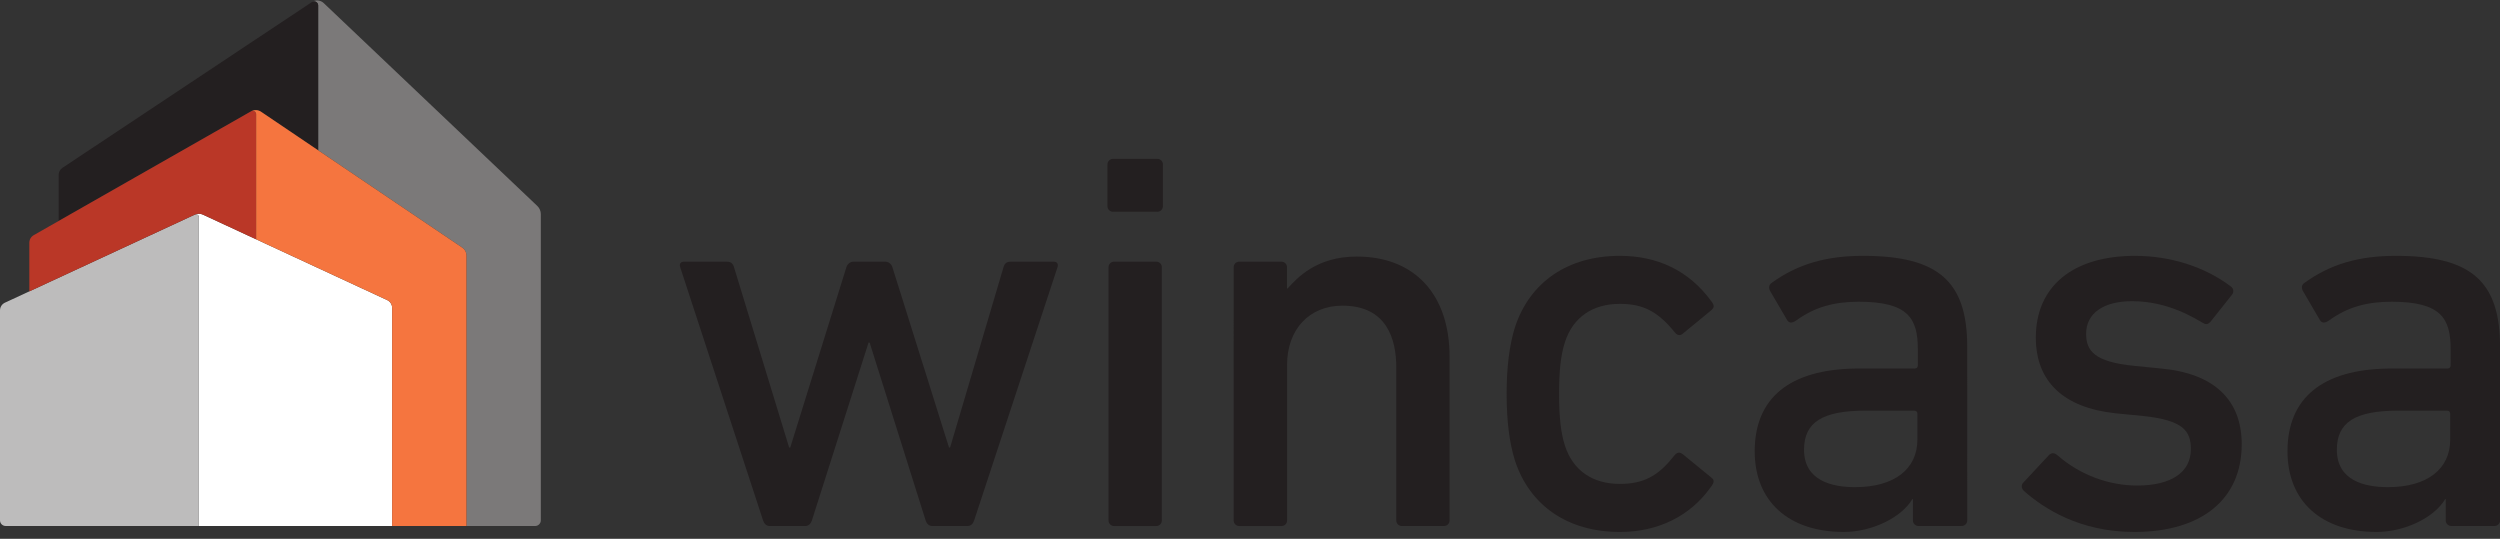
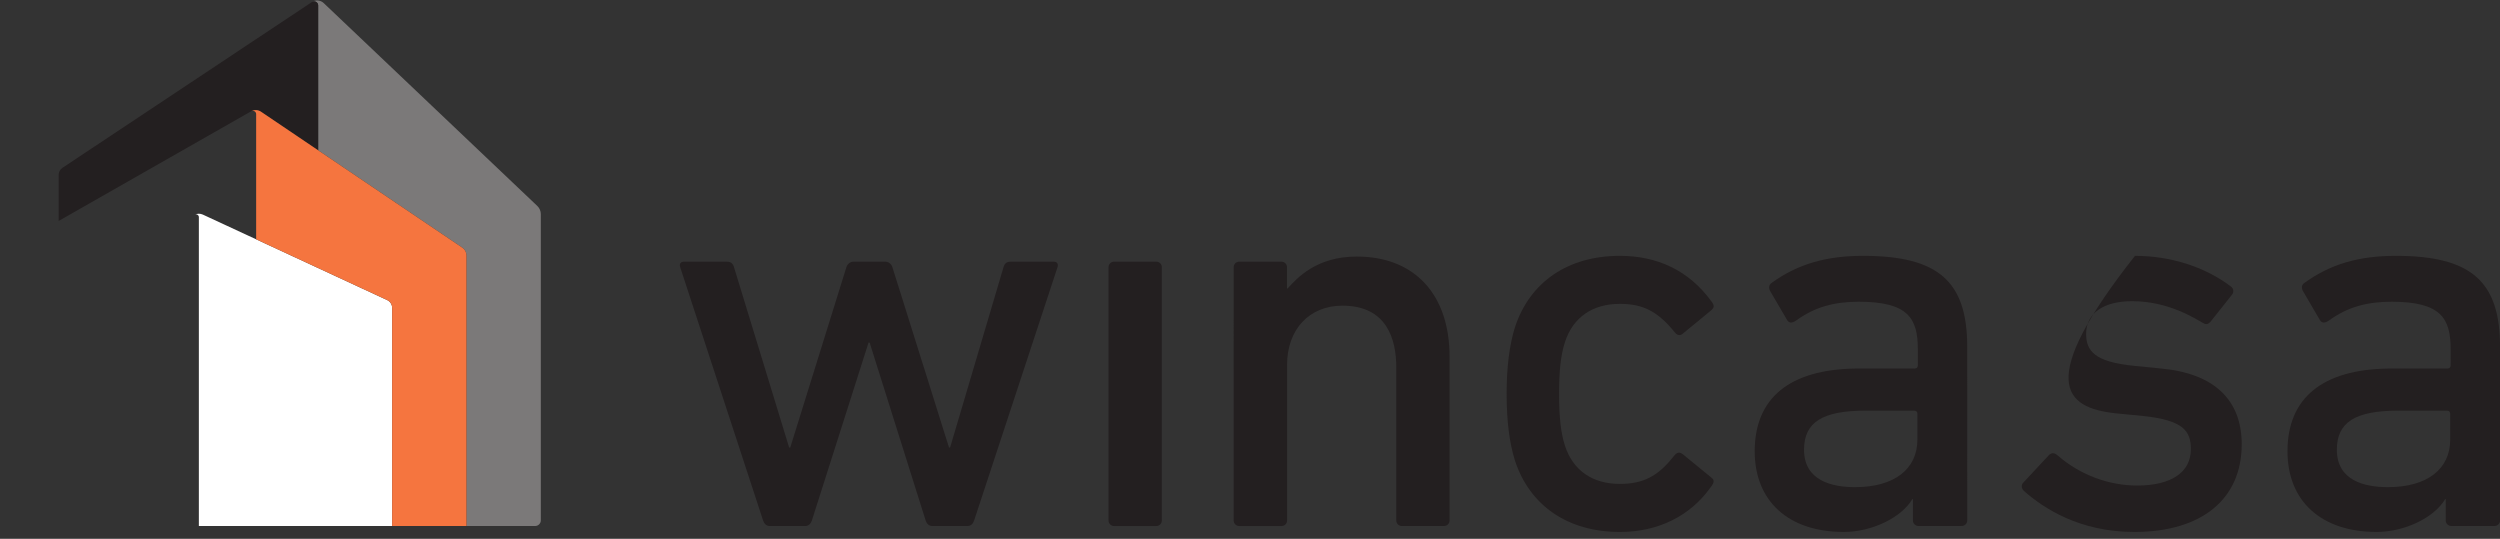
<svg xmlns="http://www.w3.org/2000/svg" width="232" height="50" viewBox="0 0 232 50" fill="none">
  <rect x="0" y="0" width="232" height="50" fill="#333333" stroke="none" />
  <path d="M49.86 19.111L30.035 0.281C29.744 0.007 29.306 -0.036 28.968 0.173C29.215 0.036 29.527 0.213 29.527 0.502V13.948L42.902 22.982C43.144 23.145 43.289 23.416 43.289 23.707V48.812L49.662 48.813C49.952 48.813 50.188 48.578 50.188 48.287V19.872C50.188 19.584 50.069 19.309 49.86 19.111Z" fill="#7B7979" />
  <path d="M23.329 10.315C23.614 10.168 23.957 10.187 24.223 10.367L29.527 13.949V0.504C29.527 0.214 29.215 0.037 28.969 0.174C19.055 6.759 7.894 14.179 5.795 15.575C5.575 15.72 5.444 15.966 5.444 16.229V20.504C10.709 17.505 23.152 10.416 23.329 10.315Z" fill="#231F20" />
  <path d="M36.39 48.812V28.564C36.39 28.257 36.212 27.979 35.934 27.849L18.822 19.914C18.588 19.806 18.314 19.808 18.08 19.915C18.261 19.838 18.454 19.963 18.454 20.152V48.812H36.39Z" fill="white" />
-   <path d="M18.454 20.159C18.454 19.965 18.252 19.836 18.075 19.918L0.456 28.089C0.179 28.218 0 28.496 0 28.803V48.287C0 48.578 0.235 48.812 0.527 48.812H18.454V20.159Z" fill="#BDBCBC" />
-   <path d="M18.075 19.919C18.086 19.914 18.096 19.912 18.107 19.908C18.097 19.911 18.088 19.913 18.079 19.916C18.314 19.808 18.587 19.807 18.822 19.914L23.771 22.21V10.589C23.771 10.361 23.531 10.216 23.329 10.315C23.105 10.443 3.132 21.822 3.132 21.822C2.878 21.966 2.722 22.235 2.722 22.527V27.04L18.075 19.919Z" fill="#BA3727" />
  <path d="M42.902 22.983L24.223 10.367C23.957 10.187 23.614 10.168 23.329 10.315C23.531 10.216 23.771 10.361 23.771 10.589V22.21L35.934 27.85C36.212 27.979 36.39 28.258 36.39 28.565V48.813H43.289V23.708C43.289 23.417 43.144 23.146 42.902 22.983Z" fill="#F5753F" />
-   <path d="M107.406 14.742H103.285C103.001 14.742 102.772 14.97 102.772 15.254V19.137C102.772 19.42 103.001 19.65 103.285 19.65H107.406C107.689 19.65 107.918 19.42 107.918 19.137V15.254C107.918 14.97 107.689 14.742 107.406 14.742Z" fill="#231F20" />
  <path d="M107.306 24.282H103.385C103.101 24.282 102.872 24.512 102.872 24.794V48.304C102.872 48.585 103.101 48.816 103.385 48.816H107.306C107.59 48.816 107.818 48.585 107.818 48.304V24.794C107.818 24.512 107.59 24.282 107.306 24.282Z" fill="#231F20" />
  <path d="M150.321 28.199C152.467 28.199 153.837 28.882 155.441 30.867C155.646 31.12 155.916 31.176 156.154 30.969L158.727 28.857C159.115 28.547 159.099 28.352 158.85 28.008C156.719 25.056 153.749 23.742 150.321 23.742C145.508 23.742 141.959 26.165 140.58 30.391C140.073 32.022 139.815 34.088 139.815 36.528C139.815 39.038 140.065 41.06 140.58 42.718C141.959 46.944 145.508 49.365 150.321 49.365C153.885 49.365 156.844 47.886 158.73 45.242C159.181 44.697 159.028 44.492 158.836 44.338L156.171 42.158C155.699 41.782 155.455 42.19 155.238 42.438C153.831 44.214 152.446 44.906 150.321 44.906C147.769 44.906 145.959 43.643 145.224 41.346C144.846 40.171 144.684 38.73 144.684 36.528C144.684 34.361 144.846 32.936 145.224 31.759C145.959 29.465 147.769 28.199 150.321 28.199Z" fill="#231F20" />
  <path d="M97.783 24.283H93.79C93.433 24.283 93.23 24.435 93.127 24.791L88.17 41.527H88.068L82.813 24.791C82.711 24.486 82.456 24.283 82.15 24.283H79.21C78.904 24.283 78.649 24.486 78.547 24.791L73.335 41.532H73.233L68.115 24.794C68.012 24.437 67.809 24.284 67.452 24.284L63.477 24.283C63.17 24.283 63.018 24.486 63.12 24.791L70.816 48.305C70.918 48.611 71.122 48.813 71.428 48.813H74.73C75.036 48.813 75.239 48.611 75.341 48.305L80.6 31.795H80.703L85.901 48.305C86.004 48.611 86.208 48.813 86.513 48.813H89.786C90.093 48.813 90.296 48.611 90.398 48.305L98.139 24.791C98.241 24.486 98.088 24.283 97.783 24.283Z" fill="#231F20" />
-   <path d="M200.562 34.2L198.054 33.951C194.338 33.586 193.592 32.539 193.592 30.975C193.592 29.08 195.194 27.944 197.877 27.95C201.323 27.955 203.806 29.635 204.418 29.962C204.617 30.068 204.876 30.241 205.241 29.724L207.152 27.32C207.304 27.118 207.293 26.795 207.051 26.607C204.583 24.723 201.347 23.742 198.126 23.742C192.363 23.742 188.925 26.575 188.925 31.325C188.925 35.41 191.49 37.84 196.345 38.357L198.9 38.605C202.61 39.003 203.313 39.991 203.313 41.683C203.313 43.828 201.496 45.058 198.327 45.058C195.752 45.058 193.072 44.108 190.974 42.282C190.641 41.991 190.413 42.009 190.174 42.199L187.763 44.785C187.559 44.989 187.553 45.345 187.865 45.597C189.656 47.16 192.951 49.365 198.076 49.365C204.31 49.365 208.031 46.324 208.031 41.233C208.031 37.085 205.447 34.653 200.562 34.2Z" fill="#231F20" />
+   <path d="M200.562 34.2L198.054 33.951C194.338 33.586 193.592 32.539 193.592 30.975C193.592 29.08 195.194 27.944 197.877 27.95C201.323 27.955 203.806 29.635 204.418 29.962C204.617 30.068 204.876 30.241 205.241 29.724L207.152 27.32C207.304 27.118 207.293 26.795 207.051 26.607C204.583 24.723 201.347 23.742 198.126 23.742C188.925 35.41 191.49 37.84 196.345 38.357L198.9 38.605C202.61 39.003 203.313 39.991 203.313 41.683C203.313 43.828 201.496 45.058 198.327 45.058C195.752 45.058 193.072 44.108 190.974 42.282C190.641 41.991 190.413 42.009 190.174 42.199L187.763 44.785C187.559 44.989 187.553 45.345 187.865 45.597C189.656 47.16 192.951 49.365 198.076 49.365C204.31 49.365 208.031 46.324 208.031 41.233C208.031 37.085 205.447 34.653 200.562 34.2Z" fill="#231F20" />
  <path d="M172.149 45.207C169.99 45.207 167.415 44.604 167.415 41.732C167.415 39.196 169.11 38.113 173.082 38.108V38.109H177.617C177.622 38.109 177.625 38.109 177.629 38.109C177.833 38.109 177.936 38.21 177.936 38.414V40.296V40.782C177.936 43.551 175.774 45.207 172.149 45.207ZM172.89 23.742C169.512 23.742 166.818 24.482 164.337 26.304C164.201 26.432 164.105 26.65 164.246 26.967L165.852 29.713C166.009 29.965 166.271 30.043 166.722 29.717C168.406 28.504 170.179 28.001 172.489 28.001C177.102 28.001 177.975 29.554 177.975 32.426V33.897C177.975 34.09 177.879 34.188 177.694 34.198C176.579 34.198 172.489 34.198 172.489 34.198C172.409 34.198 172.331 34.201 172.253 34.201H172.203C166.076 34.284 162.836 36.932 162.836 41.881C162.836 46.498 165.957 49.365 171.106 49.365C173.649 49.365 176.416 48.086 177.473 46.311H177.519V48.298C177.519 48.582 177.748 48.811 178.031 48.811H182.046C182.33 48.811 182.561 48.582 182.561 48.298L182.558 32.173C182.558 26.106 179.872 23.742 172.89 23.742Z" fill="#231F20" />
  <path d="M221.594 45.207C219.434 45.207 216.859 44.604 216.859 41.732C216.859 39.196 218.554 38.113 222.526 38.108V38.109H227.062C227.066 38.109 227.069 38.109 227.073 38.109C227.279 38.109 227.38 38.21 227.38 38.414V40.296L227.381 40.782C227.381 43.551 225.219 45.207 221.594 45.207ZM222.333 23.742C218.955 23.742 216.262 24.482 213.78 26.304C213.641 26.432 213.548 26.65 213.689 26.967L215.294 29.713C215.452 29.965 215.714 30.043 216.163 29.717C217.851 28.504 219.623 28.001 221.932 28.001C226.547 28.001 227.421 29.554 227.421 32.426L227.419 33.897C227.419 34.09 227.323 34.188 227.14 34.198C226.025 34.198 221.932 34.198 221.932 34.198C221.854 34.198 221.776 34.201 221.696 34.201H221.647C215.519 34.284 212.279 36.932 212.279 41.881C212.279 46.498 215.399 49.365 220.551 49.365C223.094 49.365 225.862 48.086 226.917 46.311H226.963V48.298C226.963 48.582 227.192 48.811 227.475 48.811H231.493C231.775 48.811 232.004 48.582 232.004 48.298V32.173C232.004 26.106 229.319 23.742 222.333 23.742Z" fill="#231F20" />
  <path d="M125.911 23.808C122.178 23.808 120.393 25.773 119.482 26.778H119.432V24.793C119.432 24.509 119.203 24.28 118.919 24.28H114.998C114.714 24.28 114.486 24.509 114.486 24.793L114.484 48.304C114.484 48.585 114.715 48.816 114.998 48.816H118.93C119.212 48.816 119.442 48.585 119.442 48.304V33.855C119.442 30.571 121.5 28.366 124.577 28.366C128.708 28.366 129.575 31.486 129.575 34.104V48.302C129.575 48.585 129.804 48.814 130.088 48.814H134.008C134.292 48.814 134.521 48.585 134.521 48.302V33.104C134.521 27.322 131.27 23.808 125.911 23.808Z" fill="#231F20" />
</svg>